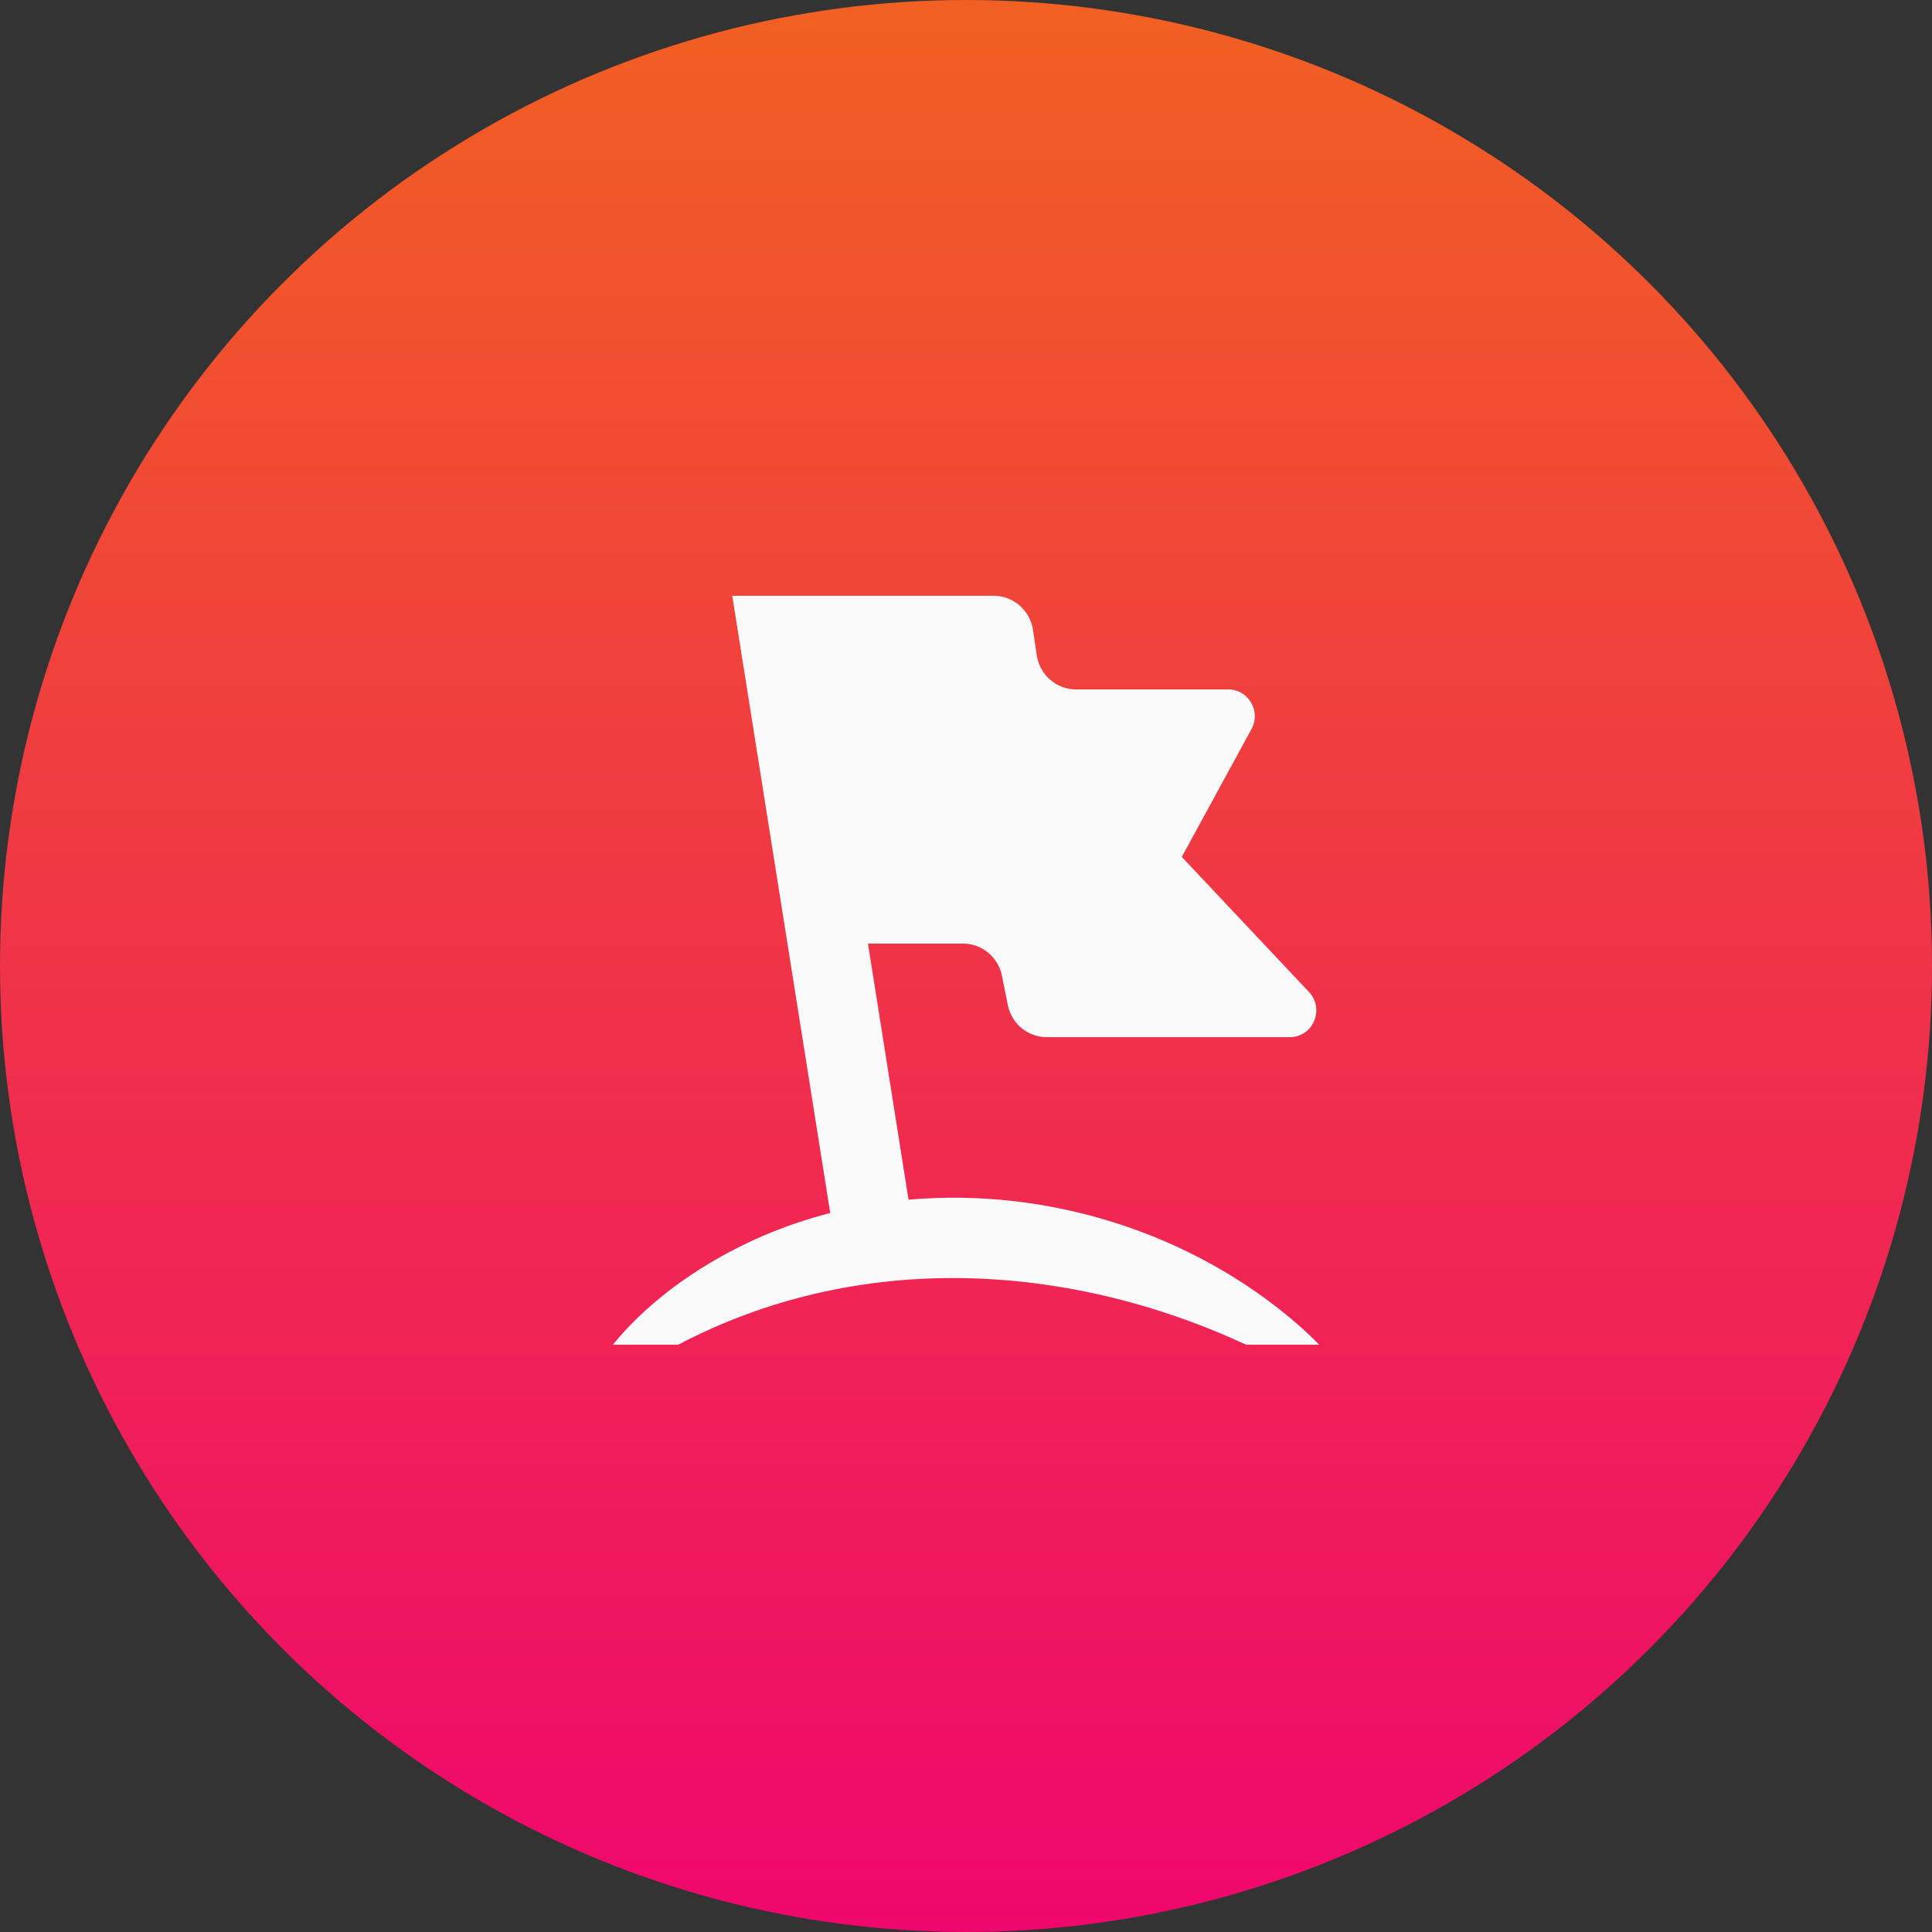
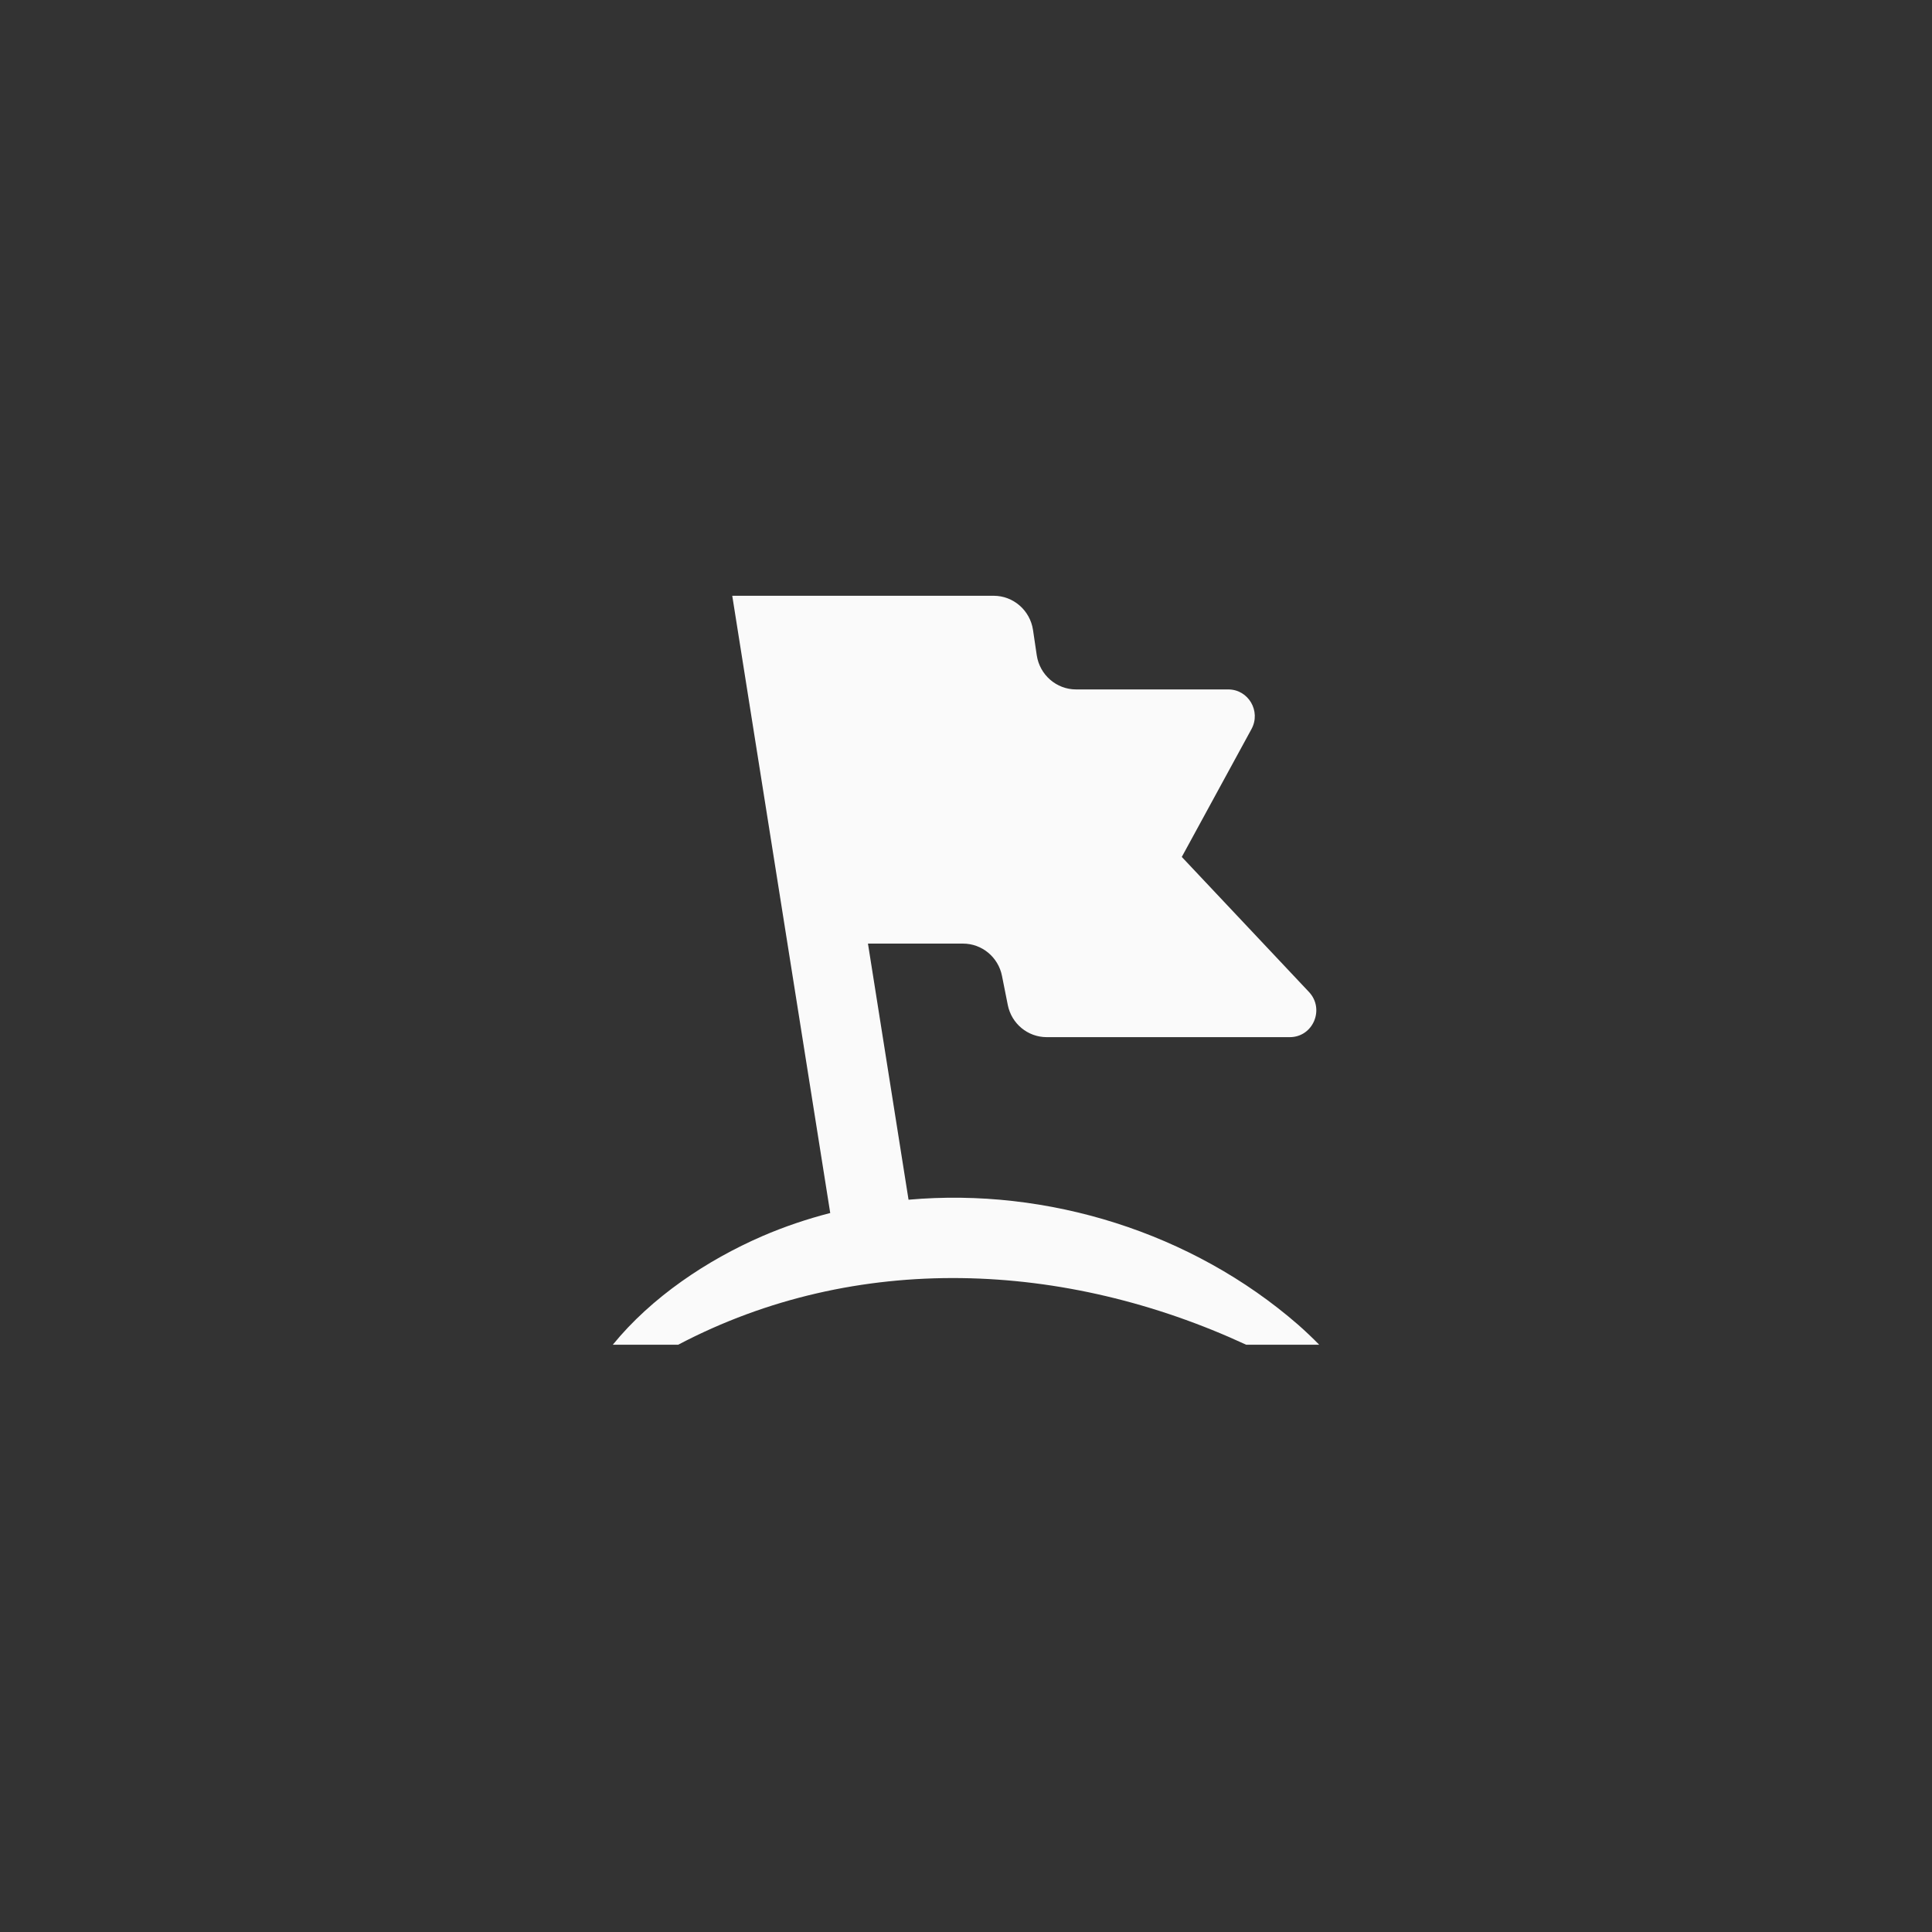
<svg xmlns="http://www.w3.org/2000/svg" width="227" height="227" viewBox="0 0 227 227" fill="none">
  <rect x="0" y="0" width="227" height="227" fill="#333333" stroke="none" />
-   <circle cx="113.5" cy="113.5" r="113.5" fill="url(#paint0_linear_2432_32)" />
  <path d="M106.749 140.96L101.981 110.868H113.146C115.376 110.868 117.286 112.458 117.727 114.653L118.408 118.075C118.849 120.284 120.758 121.86 122.989 121.86H151.541C154.279 121.86 155.681 118.56 153.798 116.553L138.854 100.685L147.041 85.666C148.189 83.564 146.68 81.005 144.316 81.005H126.434C124.124 81.005 122.161 79.294 121.813 76.991L121.373 74.014C121.025 71.711 119.062 70 116.752 70H86.036L97.548 142.523C94.823 143.223 92.152 144.126 89.561 145.244C83.071 148.059 76.554 152.41 72 158H79.679C100.633 146.981 125.125 148.14 146.426 158H155C154.199 157.178 153.371 156.397 152.516 155.643C140.069 144.813 123.082 139.506 106.749 140.96Z" fill="#FAFAFA" />
  <defs>
    <linearGradient id="paint0_linear_2432_32" x1="113.5" y1="0" x2="113.5" y2="227" gradientUnits="userSpaceOnUse">
      <stop stop-color="#F16022" />
      <stop offset="1" stop-color="#EF076D" />
    </linearGradient>
  </defs>
</svg>